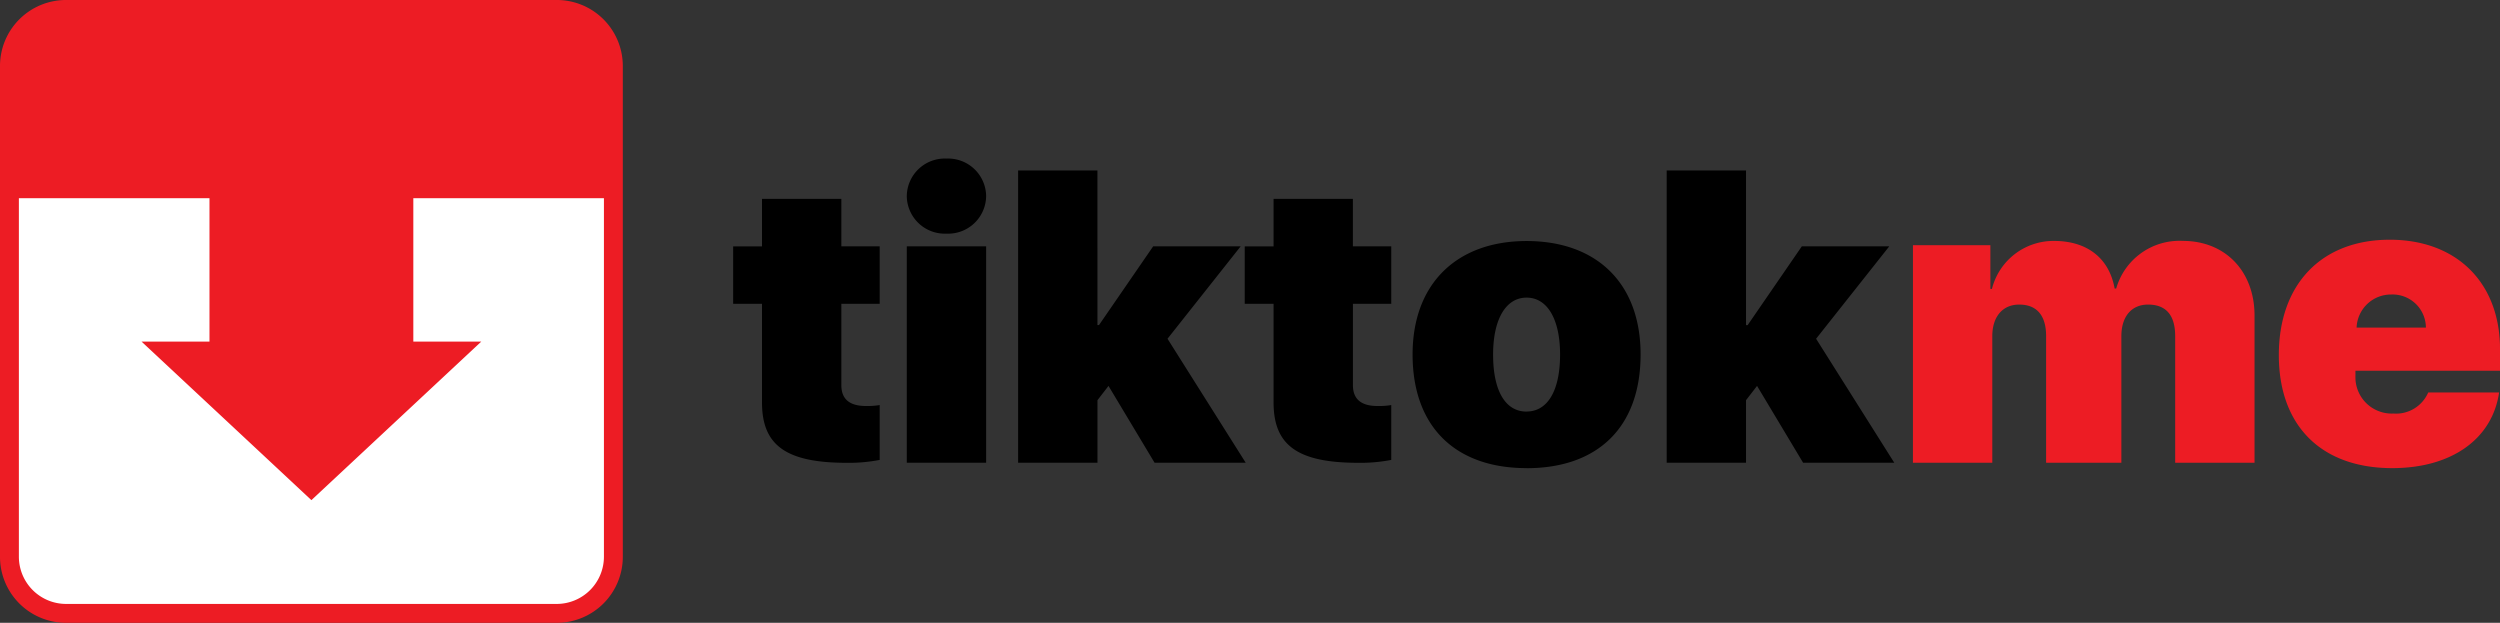
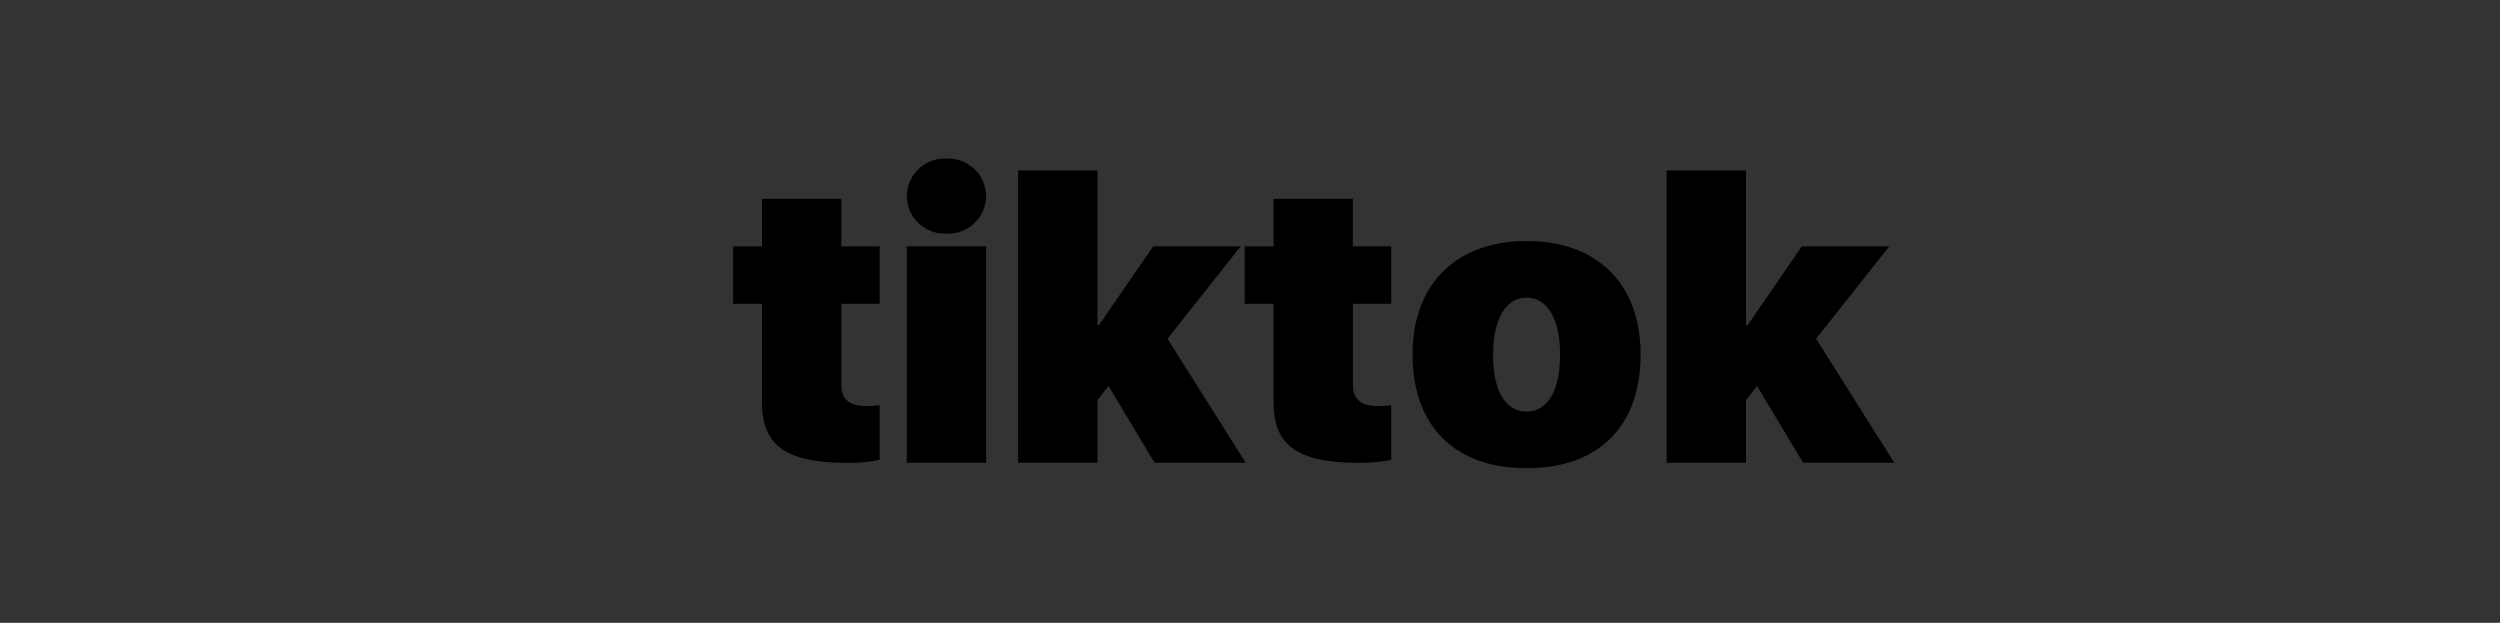
<svg xmlns="http://www.w3.org/2000/svg" width="192.676" height="48" viewBox="0 0 192.676 48">
  <rect x="0" y="0" width="192.676" height="48" fill="#333333" stroke="none" />
  <g id="Group_2034" data-name="Group 2034" transform="translate(-165 -815)">
    <g id="tiktok_downloader_logo" data-name="tiktok downloader logo" transform="translate(165 815)">
-       <path id="Rectangle_bg" data-name="Rectangle bg" d="M4.364,0H42.19a4.364,4.364,0,0,1,4.364,4.364V42.19a4.364,4.364,0,0,1-4.364,4.364H4.364A4.364,4.364,0,0,1,0,42.19V4.364A4.364,4.364,0,0,1,4.364,0Z" transform="translate(0.582 0.582)" fill="#fff" />
-       <path id="t_download" data-name="t download" d="M5.091,48A5.087,5.087,0,0,1,0,42.909V5.091A5.087,5.087,0,0,1,5.091,0H42.909A5.087,5.087,0,0,1,48,5.091V42.909A5.087,5.087,0,0,1,42.909,48ZM1.455,42.909a3.64,3.64,0,0,0,3.636,3.636H42.909a3.641,3.641,0,0,0,3.636-3.636V15.273H31.855V26.327h5.236L24,38.545,10.909,26.327h5.236V15.273H1.455Z" transform="translate(0 0)" fill="#ed1c24" />
-     </g>
+       </g>
    <g id="Group_1950" data-name="Group 1950" transform="translate(221.505 827.22)">
      <path id="Path_3195" data-name="Path 3195" d="M3.761-77.9v3.665H1.538v4.422H3.761v7.612c0,3.294,1.85,4.644,6.534,4.644a12.449,12.449,0,0,0,2.536-.223v-4.229a5.636,5.636,0,0,1-1.059.074c-1.283,0-1.895-.549-1.895-1.6v-6.276h2.954V-74.24H9.877V-77.9ZM14.919-57.562h6.116V-74.24H14.919Zm3.058-17.657a2.931,2.931,0,0,0,3.058-2.893,2.931,2.931,0,0,0-3.058-2.893,2.931,2.931,0,0,0-3.058,2.893A2.931,2.931,0,0,0,17.977-75.219Zm11.755,7.048h-.119V-80.086H23.5v22.524h6.116v-4.822l.85-1.1,3.55,5.92H41.04l-6.027-9.555,5.639-7.122H33.909ZM43.188-77.9v3.665H40.965v4.422h2.223v7.612c0,3.294,1.85,4.644,6.534,4.644a12.449,12.449,0,0,0,2.536-.223v-4.229a5.636,5.636,0,0,1-1.059.074c-1.283,0-1.895-.549-1.895-1.6v-6.276h2.954V-74.24H49.3V-77.9Zm19.5,20.758c5.46,0,8.786-3.131,8.786-8.769,0-5.5-3.4-8.739-8.786-8.739-5.355,0-8.786,3.264-8.786,8.739C53.9-60.292,57.24-57.147,62.685-57.147Zm0-4.362c-1.611,0-2.581-1.558-2.581-4.392,0-2.76,1-4.392,2.581-4.392s2.581,1.632,2.581,4.392C65.266-63.067,64.281-61.509,62.685-61.509Zm17.036-6.662H79.6V-80.086H73.485v22.524H79.6v-4.822l.85-1.1L84-57.562h7.026L85-67.118l5.639-7.122H83.9Z" transform="translate(-1.538 81.006)" />
-       <path id="Path_3196" data-name="Path 3196" d="M-158.064-41.877h6.116v-9.756c0-1.492.791-2.432,2.074-2.432,1.357,0,2.074.835,2.074,2.432v9.756h5.8v-9.756c0-1.507.776-2.432,2.059-2.432,1.387,0,2.088.82,2.088,2.432v9.756h6.116V-53.215c0-3.416-2.253-5.758-5.52-5.758A5.075,5.075,0,0,0-142.4-55.3h-.119c-.418-2.342-2.118-3.67-4.669-3.67a4.891,4.891,0,0,0-4.789,3.7h-.119v-3.371h-5.967ZM-121.2-54.841a2.566,2.566,0,0,1,2.67,2.551h-5.341A2.652,2.652,0,0,1-121.2-54.841Zm2.849,7.548a2.7,2.7,0,0,1-2.685,1.626,2.8,2.8,0,0,1-2.924-2.909v-.388h11.143v-1.656c0-5.132-3.342-8.443-8.5-8.443-5.251,0-8.548,3.416-8.548,8.891,0,5.445,3.267,8.712,8.742,8.712,4.565,0,7.712-2.238,8.235-5.833Z" transform="translate(248.99 65.319)" fill="#ed1c24" />
    </g>
  </g>
</svg>